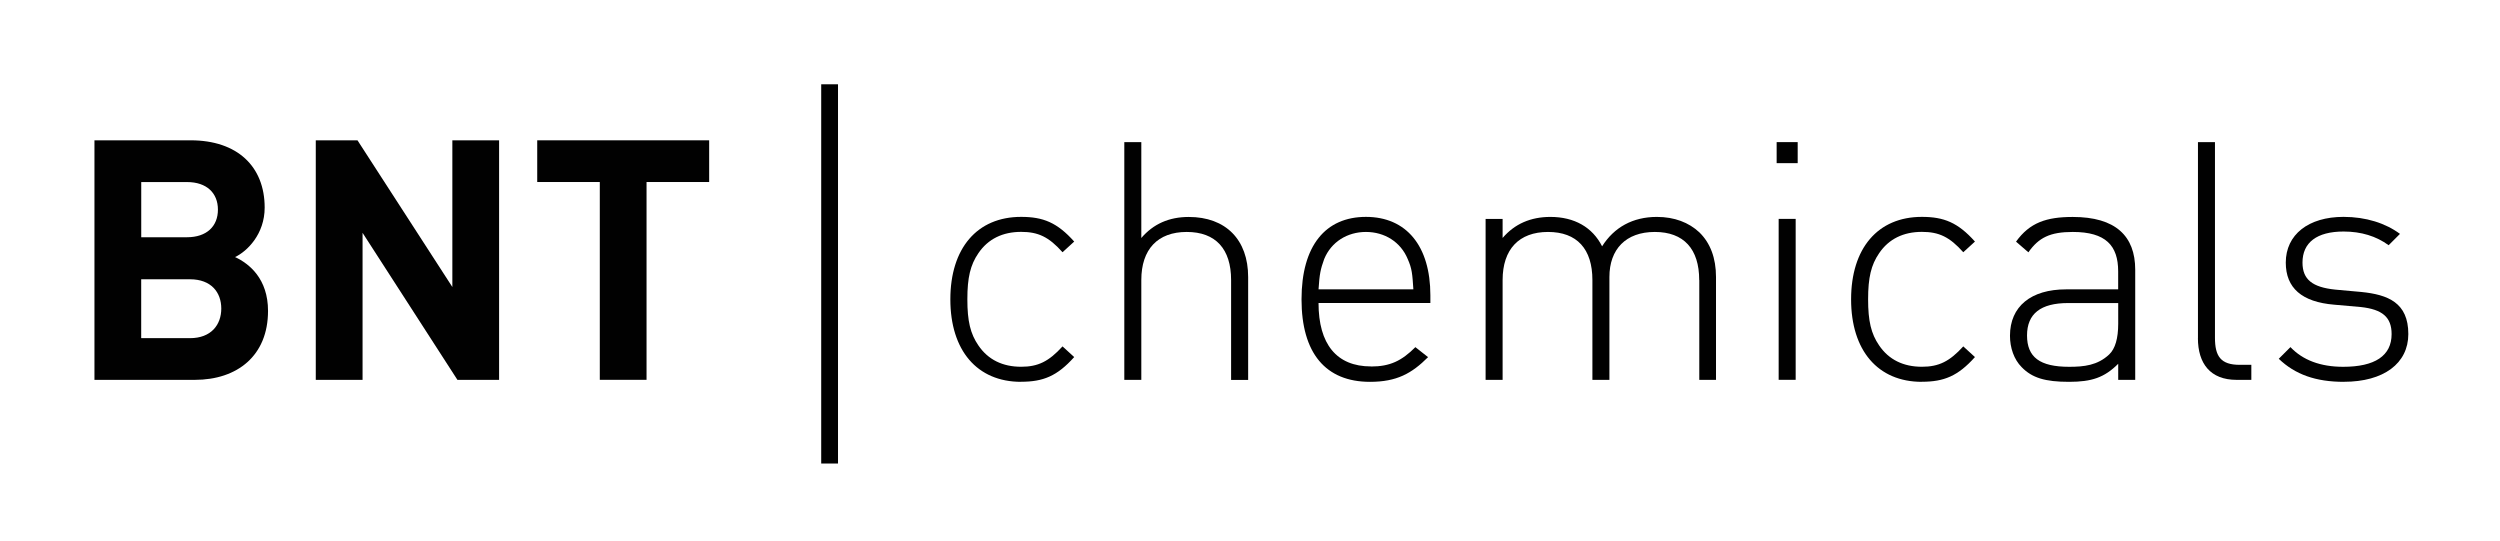
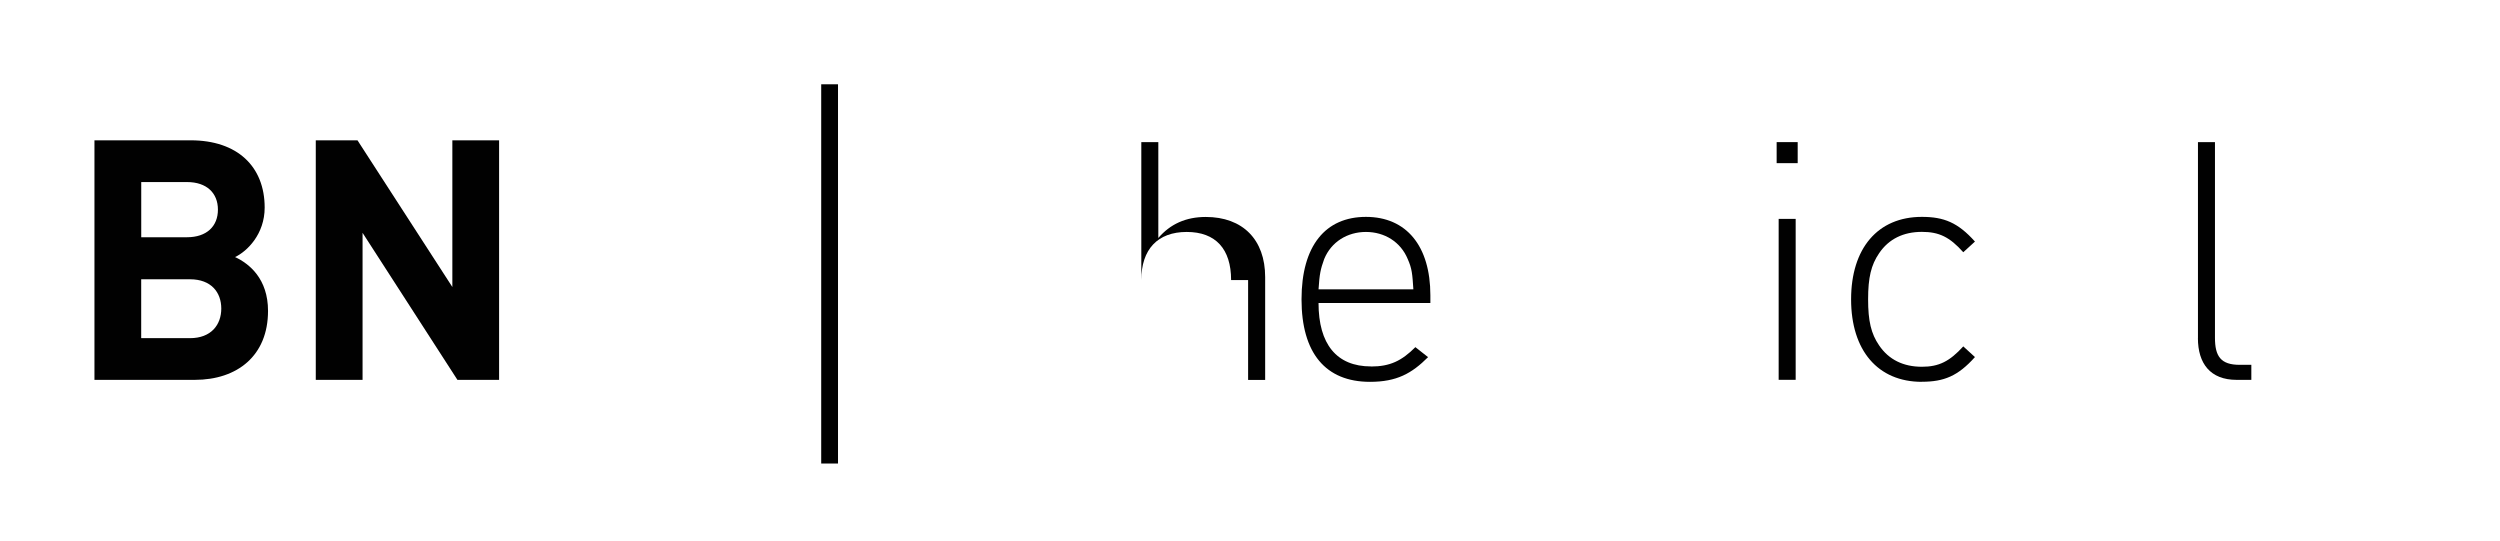
<svg xmlns="http://www.w3.org/2000/svg" id="Layer_1" viewBox="0 0 595.28 128.7">
  <defs>
    <style>.cls-1{fill:#010101;}</style>
  </defs>
  <path class="cls-1" d="m46.36,90.45h-23.87v-57.04h22.91c11.14,0,17.62,6.25,17.62,16.02,0,6.33-4.17,10.41-7.05,11.78,3.44,1.6,7.85,5.21,7.85,12.82,0,10.65-7.29,16.42-17.46,16.42Zm-1.84-47.1h-10.89v13.14h10.89c4.73,0,7.37-2.64,7.37-6.57s-2.64-6.57-7.37-6.57Zm.72,23.15h-11.62v14.02h11.62c5.05,0,7.45-3.2,7.45-7.05s-2.4-6.97-7.45-6.97Z" />
  <path class="cls-1" d="m108.92,90.45l-22.59-35.01v35.01h-11.14v-57.04h9.93l22.59,34.93v-34.93h11.13v57.04h-9.93Z" />
-   <path class="cls-1" d="m153.95,43.34v47.1h-11.13v-47.1h-14.9v-9.93h40.94v9.93h-14.9Z" />
-   <path class="cls-1" d="m243.14,90.92c-10.49,0-16.85-7.47-16.85-19.64s6.36-19.64,16.85-19.64c5.25,0,8.59,1.35,12.64,5.88l-2.78,2.54c-3.26-3.66-5.8-4.85-9.86-4.85-4.37,0-7.87,1.67-10.18,5.09-1.91,2.78-2.62,5.8-2.62,10.97s.71,8.19,2.62,10.97c2.31,3.42,5.8,5.09,10.18,5.09,4.05,0,6.6-1.27,9.86-4.85l2.78,2.54c-4.05,4.53-7.39,5.88-12.64,5.88Z" />
-   <path class="cls-1" d="m293.14,66.68c0-7.39-3.66-11.45-10.57-11.45s-10.81,4.13-10.81,11.45v23.77h-4.05v-56.6h4.05v22.82c2.86-3.34,6.6-5.01,11.29-5.01,8.82,0,14.15,5.41,14.15,14.31v24.49h-4.06v-23.77Z" />
+   <path class="cls-1" d="m293.14,66.68c0-7.39-3.66-11.45-10.57-11.45s-10.81,4.13-10.81,11.45v23.77v-56.6h4.05v22.82c2.86-3.34,6.6-5.01,11.29-5.01,8.82,0,14.15,5.41,14.15,14.31v24.49h-4.06v-23.77Z" />
  <path class="cls-1" d="m326.45,87.27c4.53,0,7.31-1.35,10.57-4.61l3.02,2.38c-3.9,3.9-7.47,5.88-13.83,5.88-10.57,0-16.3-6.84-16.3-19.64s5.72-19.64,15.34-19.64,15.34,6.92,15.34,18.68v1.83h-26.63c0,9.78,4.29,15.1,12.48,15.1Zm8.74-25.6c-1.67-4.05-5.49-6.44-9.94-6.44s-8.27,2.38-9.94,6.44c-.88,2.46-1.11,3.5-1.35,7.23h22.58c-.24-3.66-.32-4.93-1.35-7.23Z" />
-   <path class="cls-1" d="m404.6,66.68c0-7.39-3.66-11.45-10.57-11.45s-10.81,4.13-10.81,10.73v24.49h-4.05v-23.77c0-7.39-3.66-11.45-10.57-11.45s-10.81,4.13-10.81,11.45v23.77h-4.05v-38.32h4.05v4.53c2.86-3.34,6.68-5.01,11.37-5.01,5.72,0,10.02,2.46,12.32,7,2.86-4.53,7.31-7,13.04-7,4.21,0,7.63,1.35,10.1,3.66,2.62,2.54,3.98,6.12,3.98,10.65v24.49h-3.98v-23.77Z" />
  <path class="cls-1" d="m423.04,33.84h5.01v5.01h-5.01v-5.01Zm.48,18.28h4.05v38.32h-4.05v-38.32Z" />
  <path class="cls-1" d="m457.62,90.92c-10.49,0-16.85-7.47-16.85-19.64s6.36-19.64,16.85-19.64c5.25,0,8.59,1.35,12.64,5.88l-2.78,2.54c-3.26-3.66-5.8-4.85-9.86-4.85-4.37,0-7.87,1.67-10.18,5.09-1.91,2.78-2.62,5.8-2.62,10.97s.71,8.19,2.62,10.97c2.31,3.42,5.8,5.09,10.18,5.09,4.05,0,6.6-1.27,9.86-4.85l2.78,2.54c-4.05,4.53-7.39,5.88-12.64,5.88Z" />
-   <path class="cls-1" d="m504.36,86.63c-3.26,3.26-6.28,4.29-11.69,4.29-5.72,0-8.82-.95-11.29-3.5-1.83-1.83-2.78-4.61-2.78-7.47,0-7,5.01-11.05,13.36-11.05h12.4v-4.29c0-6.12-2.94-9.38-10.81-9.38-5.41,0-8.11,1.35-10.57,4.85l-2.94-2.54c3.26-4.53,7.23-5.88,13.51-5.88,10.18,0,14.87,4.53,14.87,12.56v26.23h-4.05v-3.82Zm-11.92-14.47c-6.52,0-9.78,2.54-9.78,7.71s3.02,7.47,10.02,7.47c3.5,0,6.76-.32,9.54-2.94,1.43-1.35,2.15-3.82,2.15-7.31v-4.93h-11.92Z" />
  <path class="cls-1" d="m523.36,80.51v-46.67h4.05v46.59c0,4.37,1.35,6.44,5.88,6.44h2.78v3.58h-3.5c-6.28,0-9.22-3.9-9.22-9.94Z" />
-   <path class="cls-1" d="m558.1,90.92c-6.68,0-11.61-1.75-15.5-5.49l2.78-2.78c2.94,3.1,7.15,4.69,12.56,4.69,7.55,0,11.53-2.62,11.53-7.79,0-4.05-2.23-5.88-7.31-6.44l-6.36-.56c-7.71-.64-11.53-3.98-11.53-10.02,0-6.68,5.41-10.89,13.75-10.89,5.33,0,10.02,1.51,13.44,4.05l-2.7,2.7c-2.94-2.15-6.52-3.26-10.73-3.26-6.36,0-9.78,2.62-9.78,7.39,0,4.05,2.38,5.88,7.79,6.44l6.2.56c6.36.64,11.21,2.54,11.21,10.02,0,7-5.88,11.37-15.34,11.37Z" />
  <rect class="cls-1" x="195.54" y="20.07" width="4" height="90.3" />
</svg>